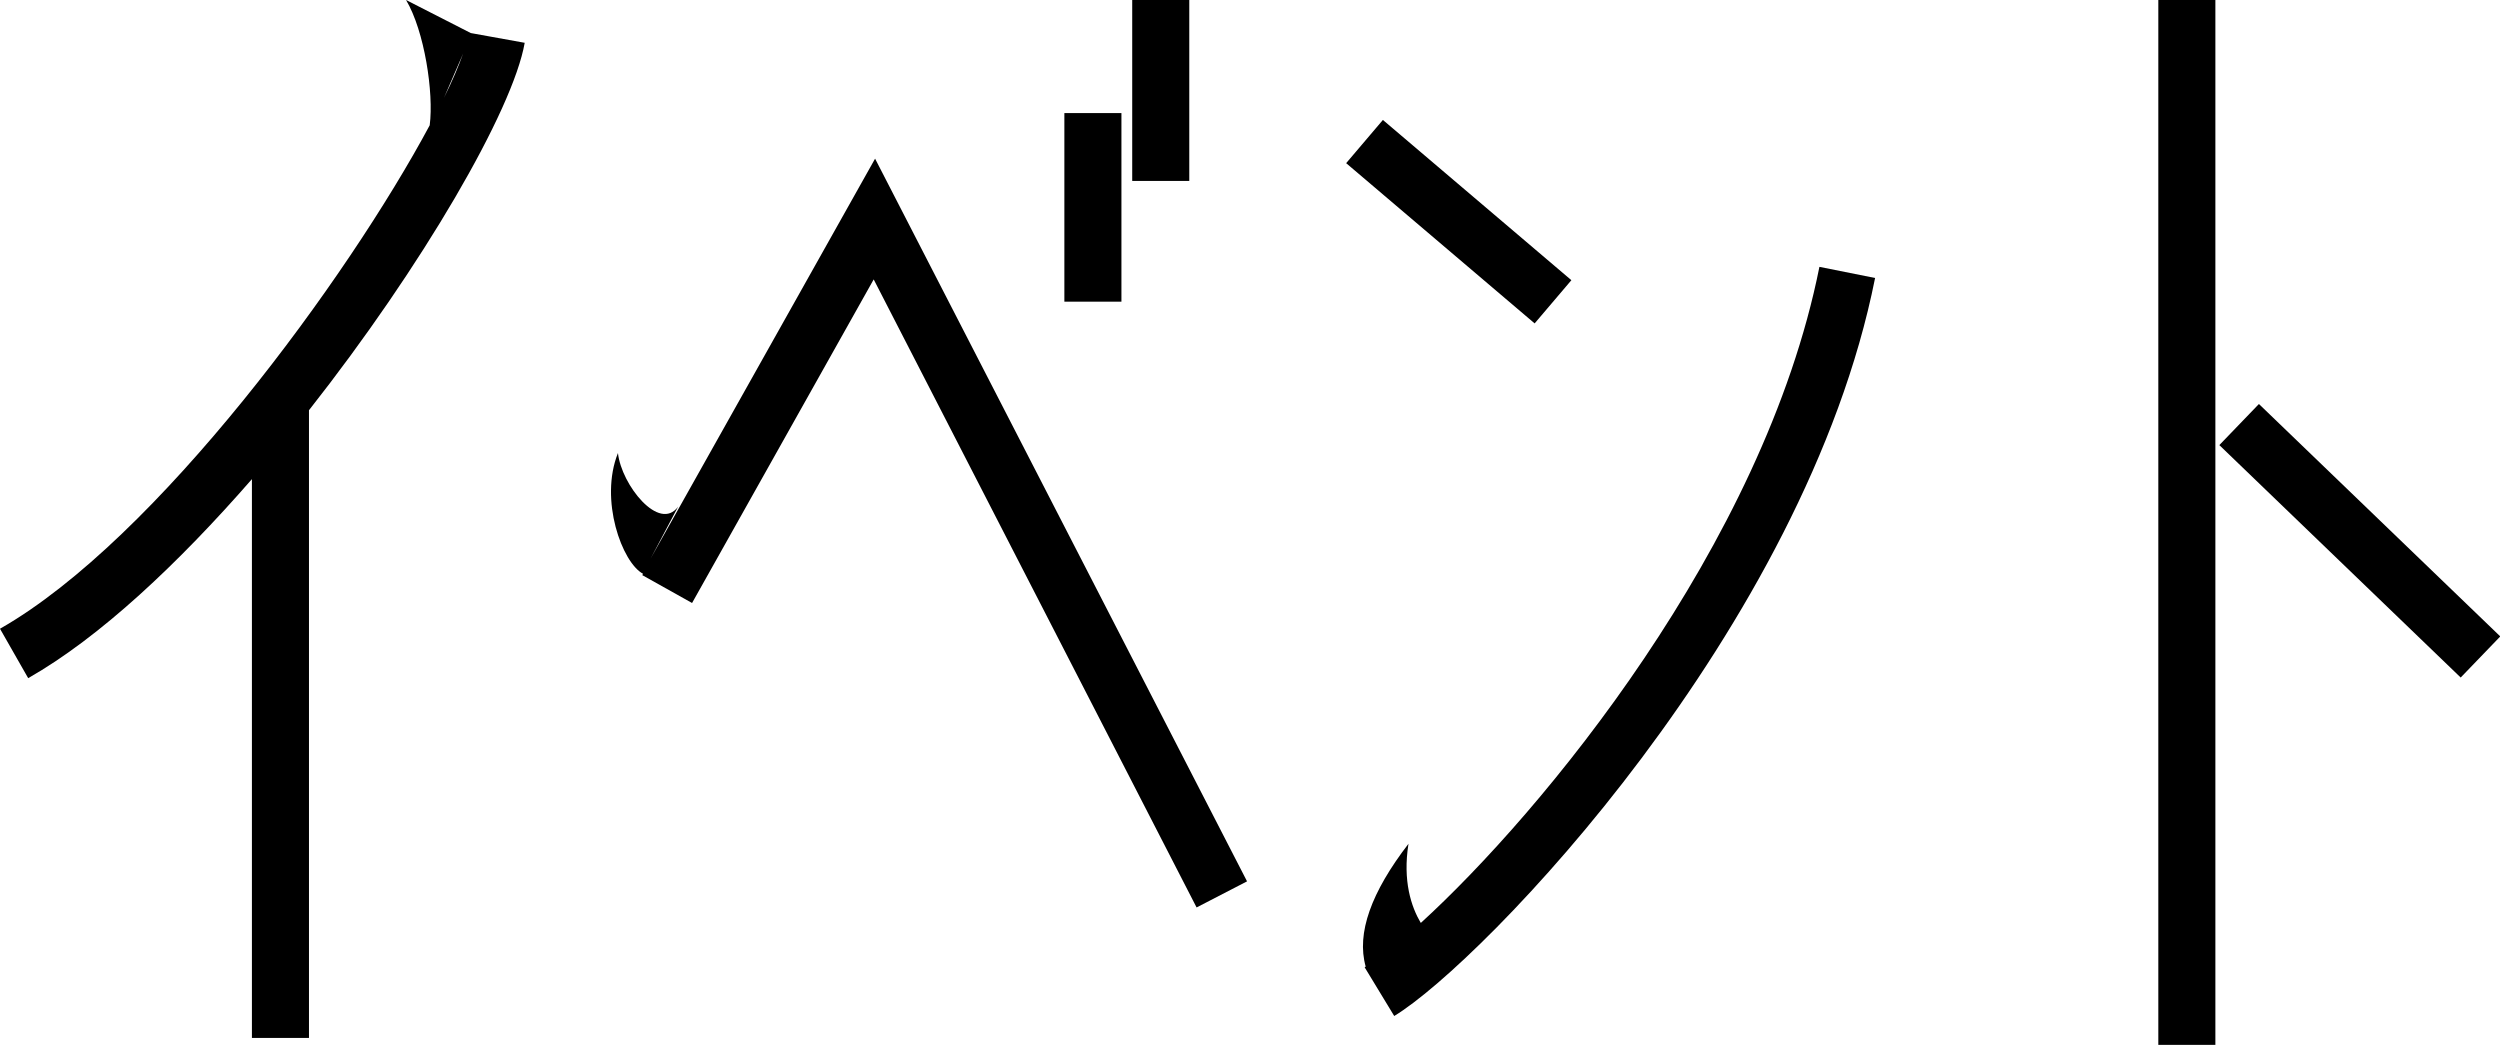
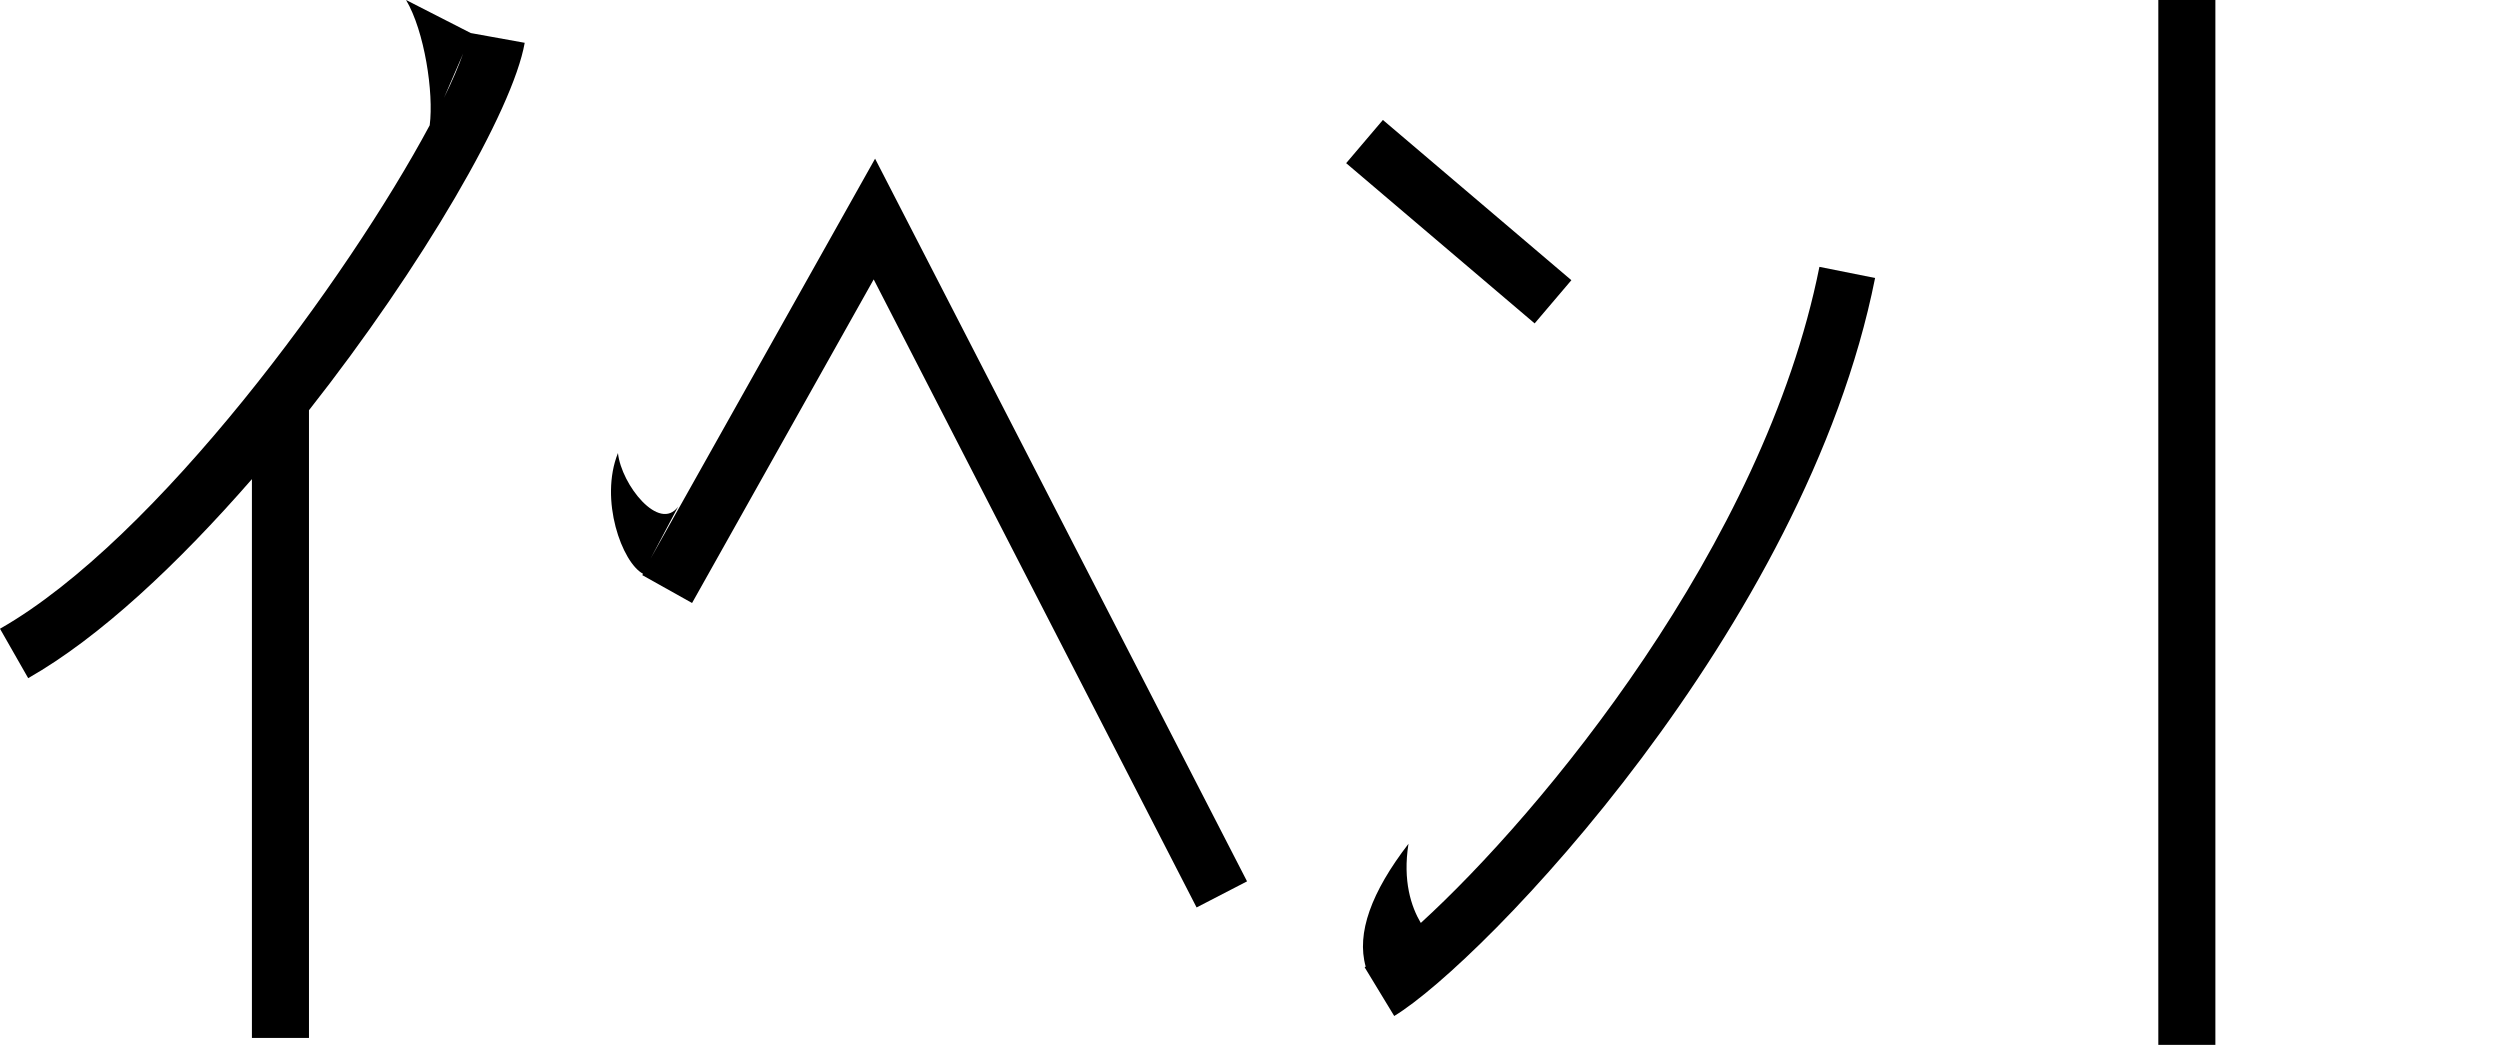
<svg xmlns="http://www.w3.org/2000/svg" id="_レイヤー_2" data-name="レイヤー_2" viewBox="0 0 71.85 30.03">
  <g id="_レイヤー_1-2" data-name="レイヤー_1">
    <g>
      <path d="M13.53.95l-1.86-.95c.53.89.8,2.67.68,3.6C10.01,7.97,4.51,15.5,0,18.07l.81,1.42c2.06-1.17,4.32-3.3,6.43-5.72v16.06h1.64V11.79C12.14,7.65,14.74,3.17,15.08,1.23l-1.55-.28ZM13.31,1.54c-.13.36-.31.79-.55,1.27l.55-1.27Z" />
      <path d="M18.53,16.37l.96-1.81c-.54.74-1.63-.62-1.73-1.54-.54,1.35.12,3.15.72,3.47l-.02.04,1.43.8,5.22-9.3,9.28,18.05,1.45-.75L25.15,4.56l-6.63,11.81Z" />
-       <rect x="30.59" y="3.25" width="1.64" height="5.42" />
-       <rect x="32.54" width="1.64" height="5.2" />
      <rect x="41.11" y="2.81" width="1.63" height="7.11" transform="translate(9.92 34.19) rotate(-49.63)" />
      <path d="M40.83,26.52c-.27-.46-.52-1.2-.35-2.27-1.07,1.39-1.5,2.57-1.23,3.53,0,0-.02.01-.03.02l.85,1.4c2.54-1.54,11.82-11.16,13.82-21.21l-1.6-.32c-1.6,8.01-8.01,15.71-11.45,18.85Z" />
      <rect x="62.03" width="1.64" height="30.03" />
-       <rect x="67" y="10.73" width="1.64" height="9.63" transform="translate(9.58 53.61) rotate(-46.08)" />
    </g>
  </g>
</svg>